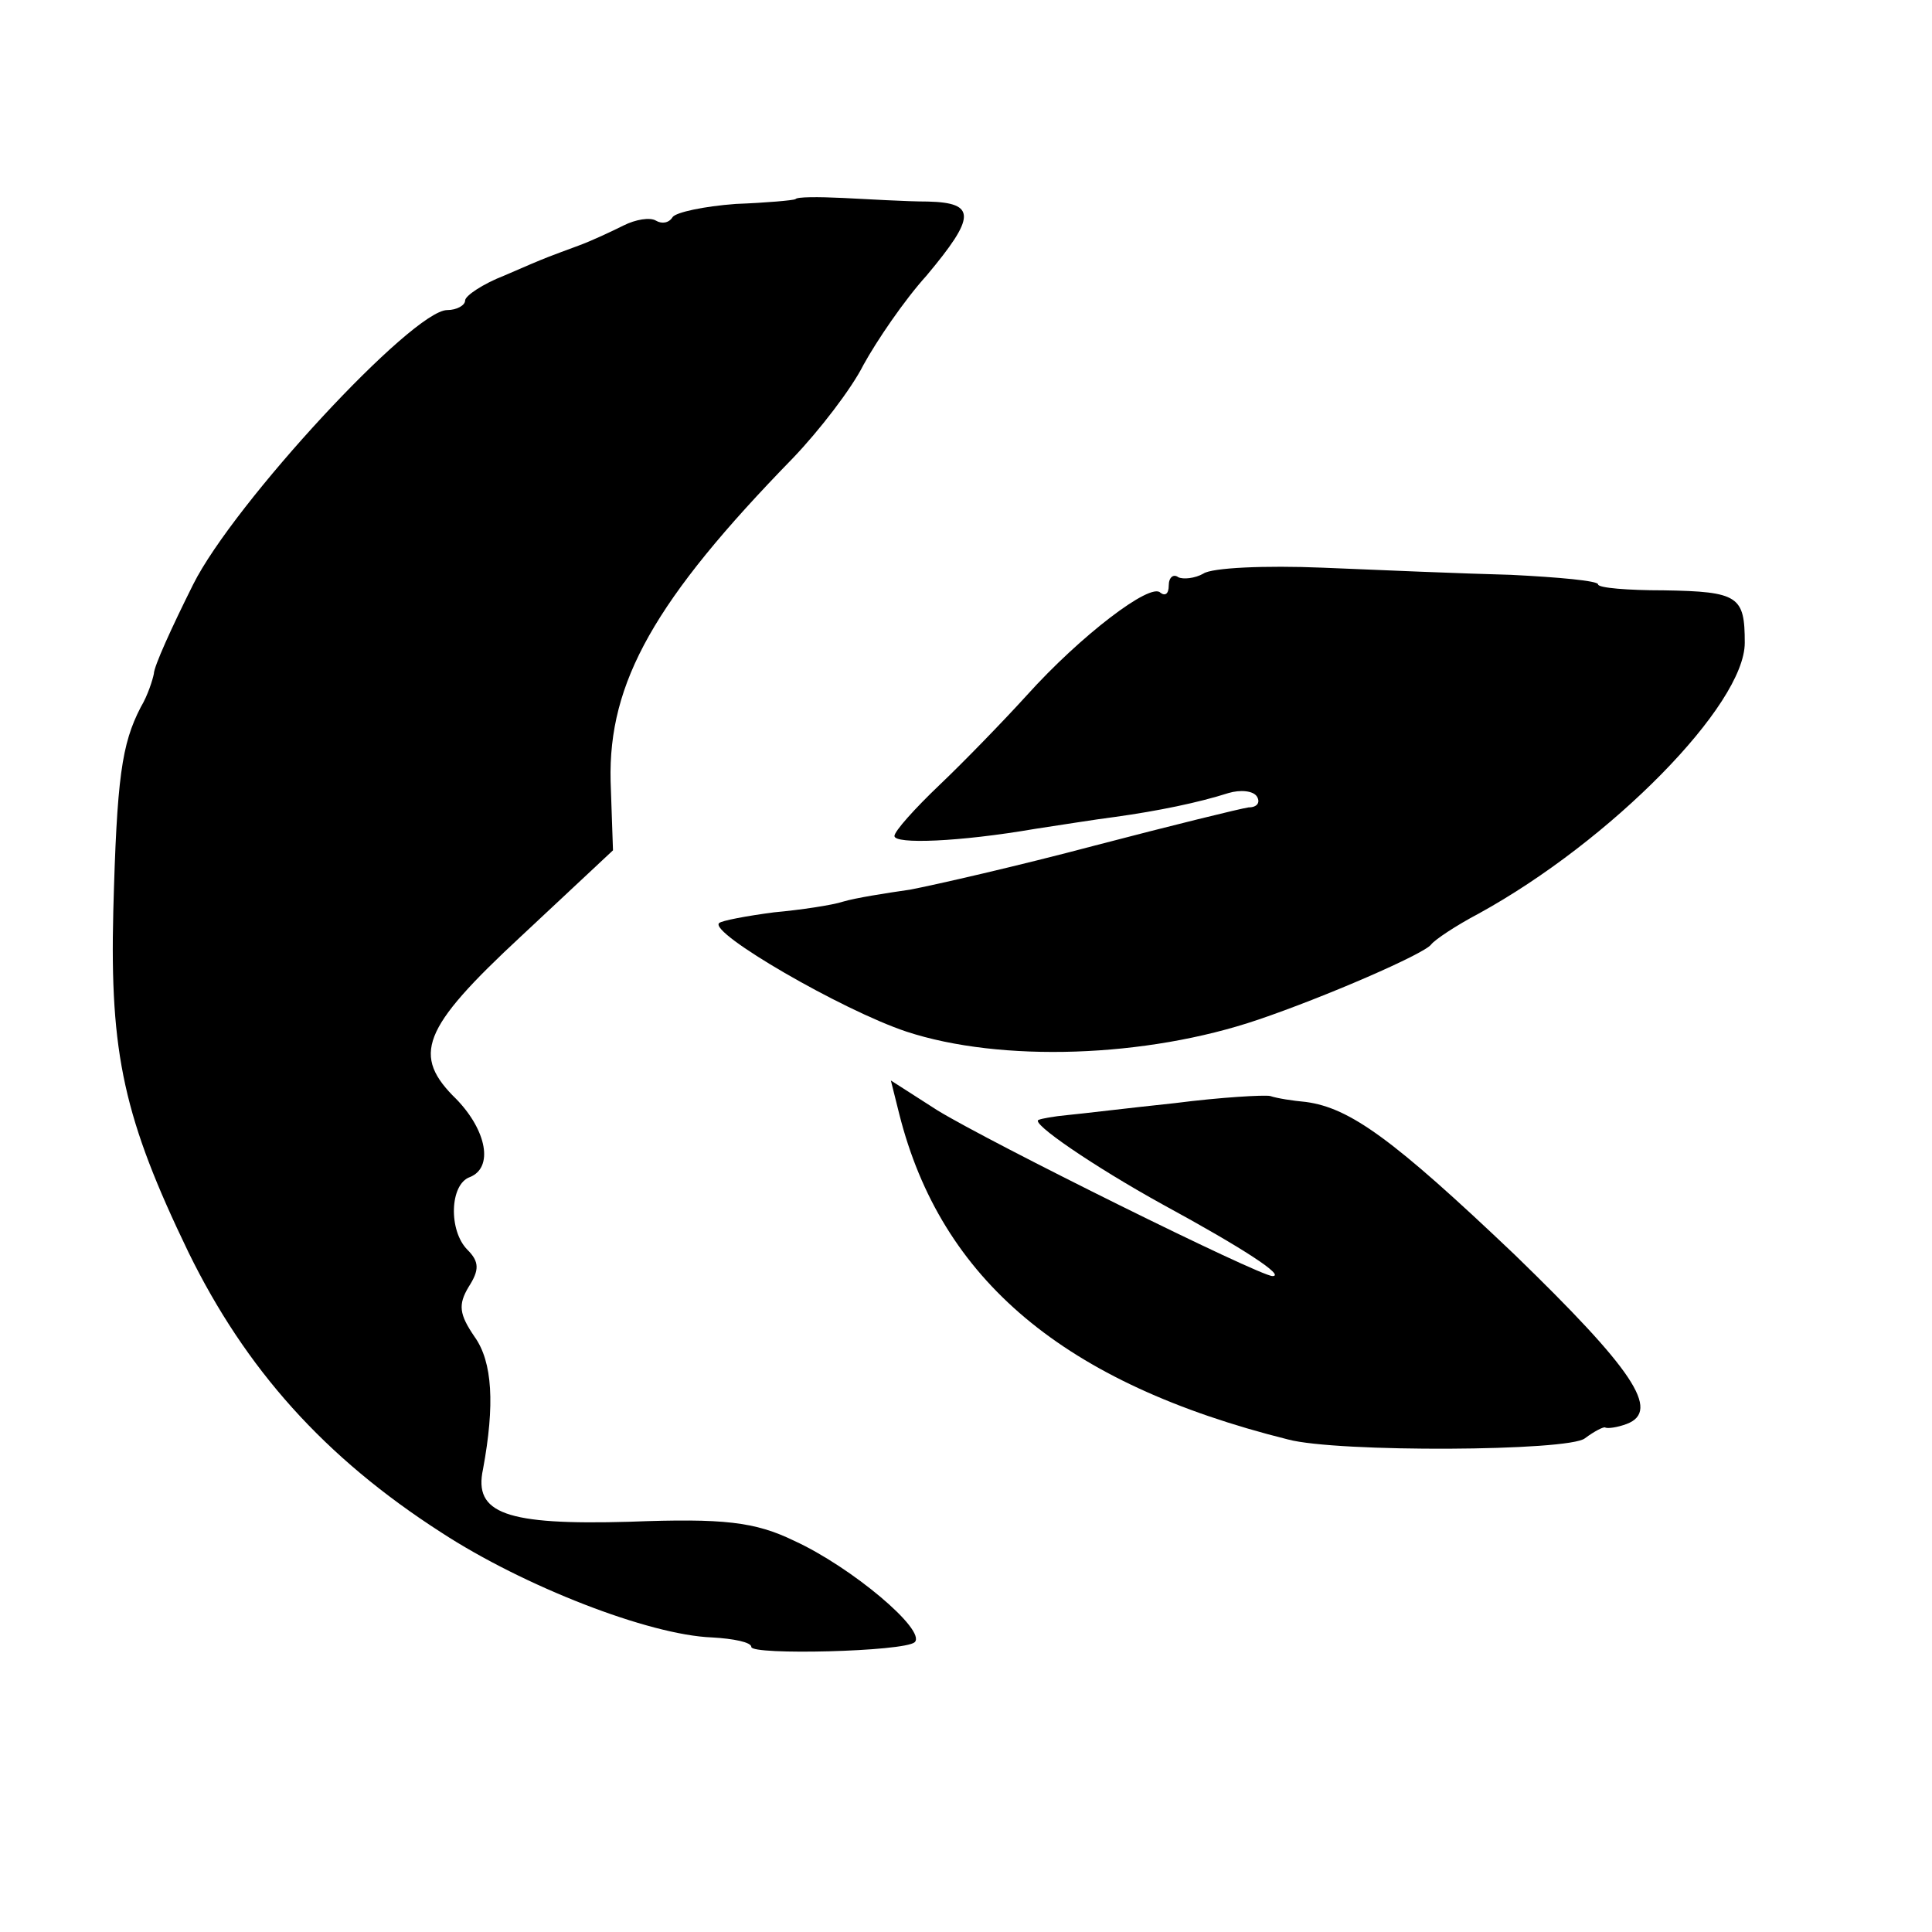
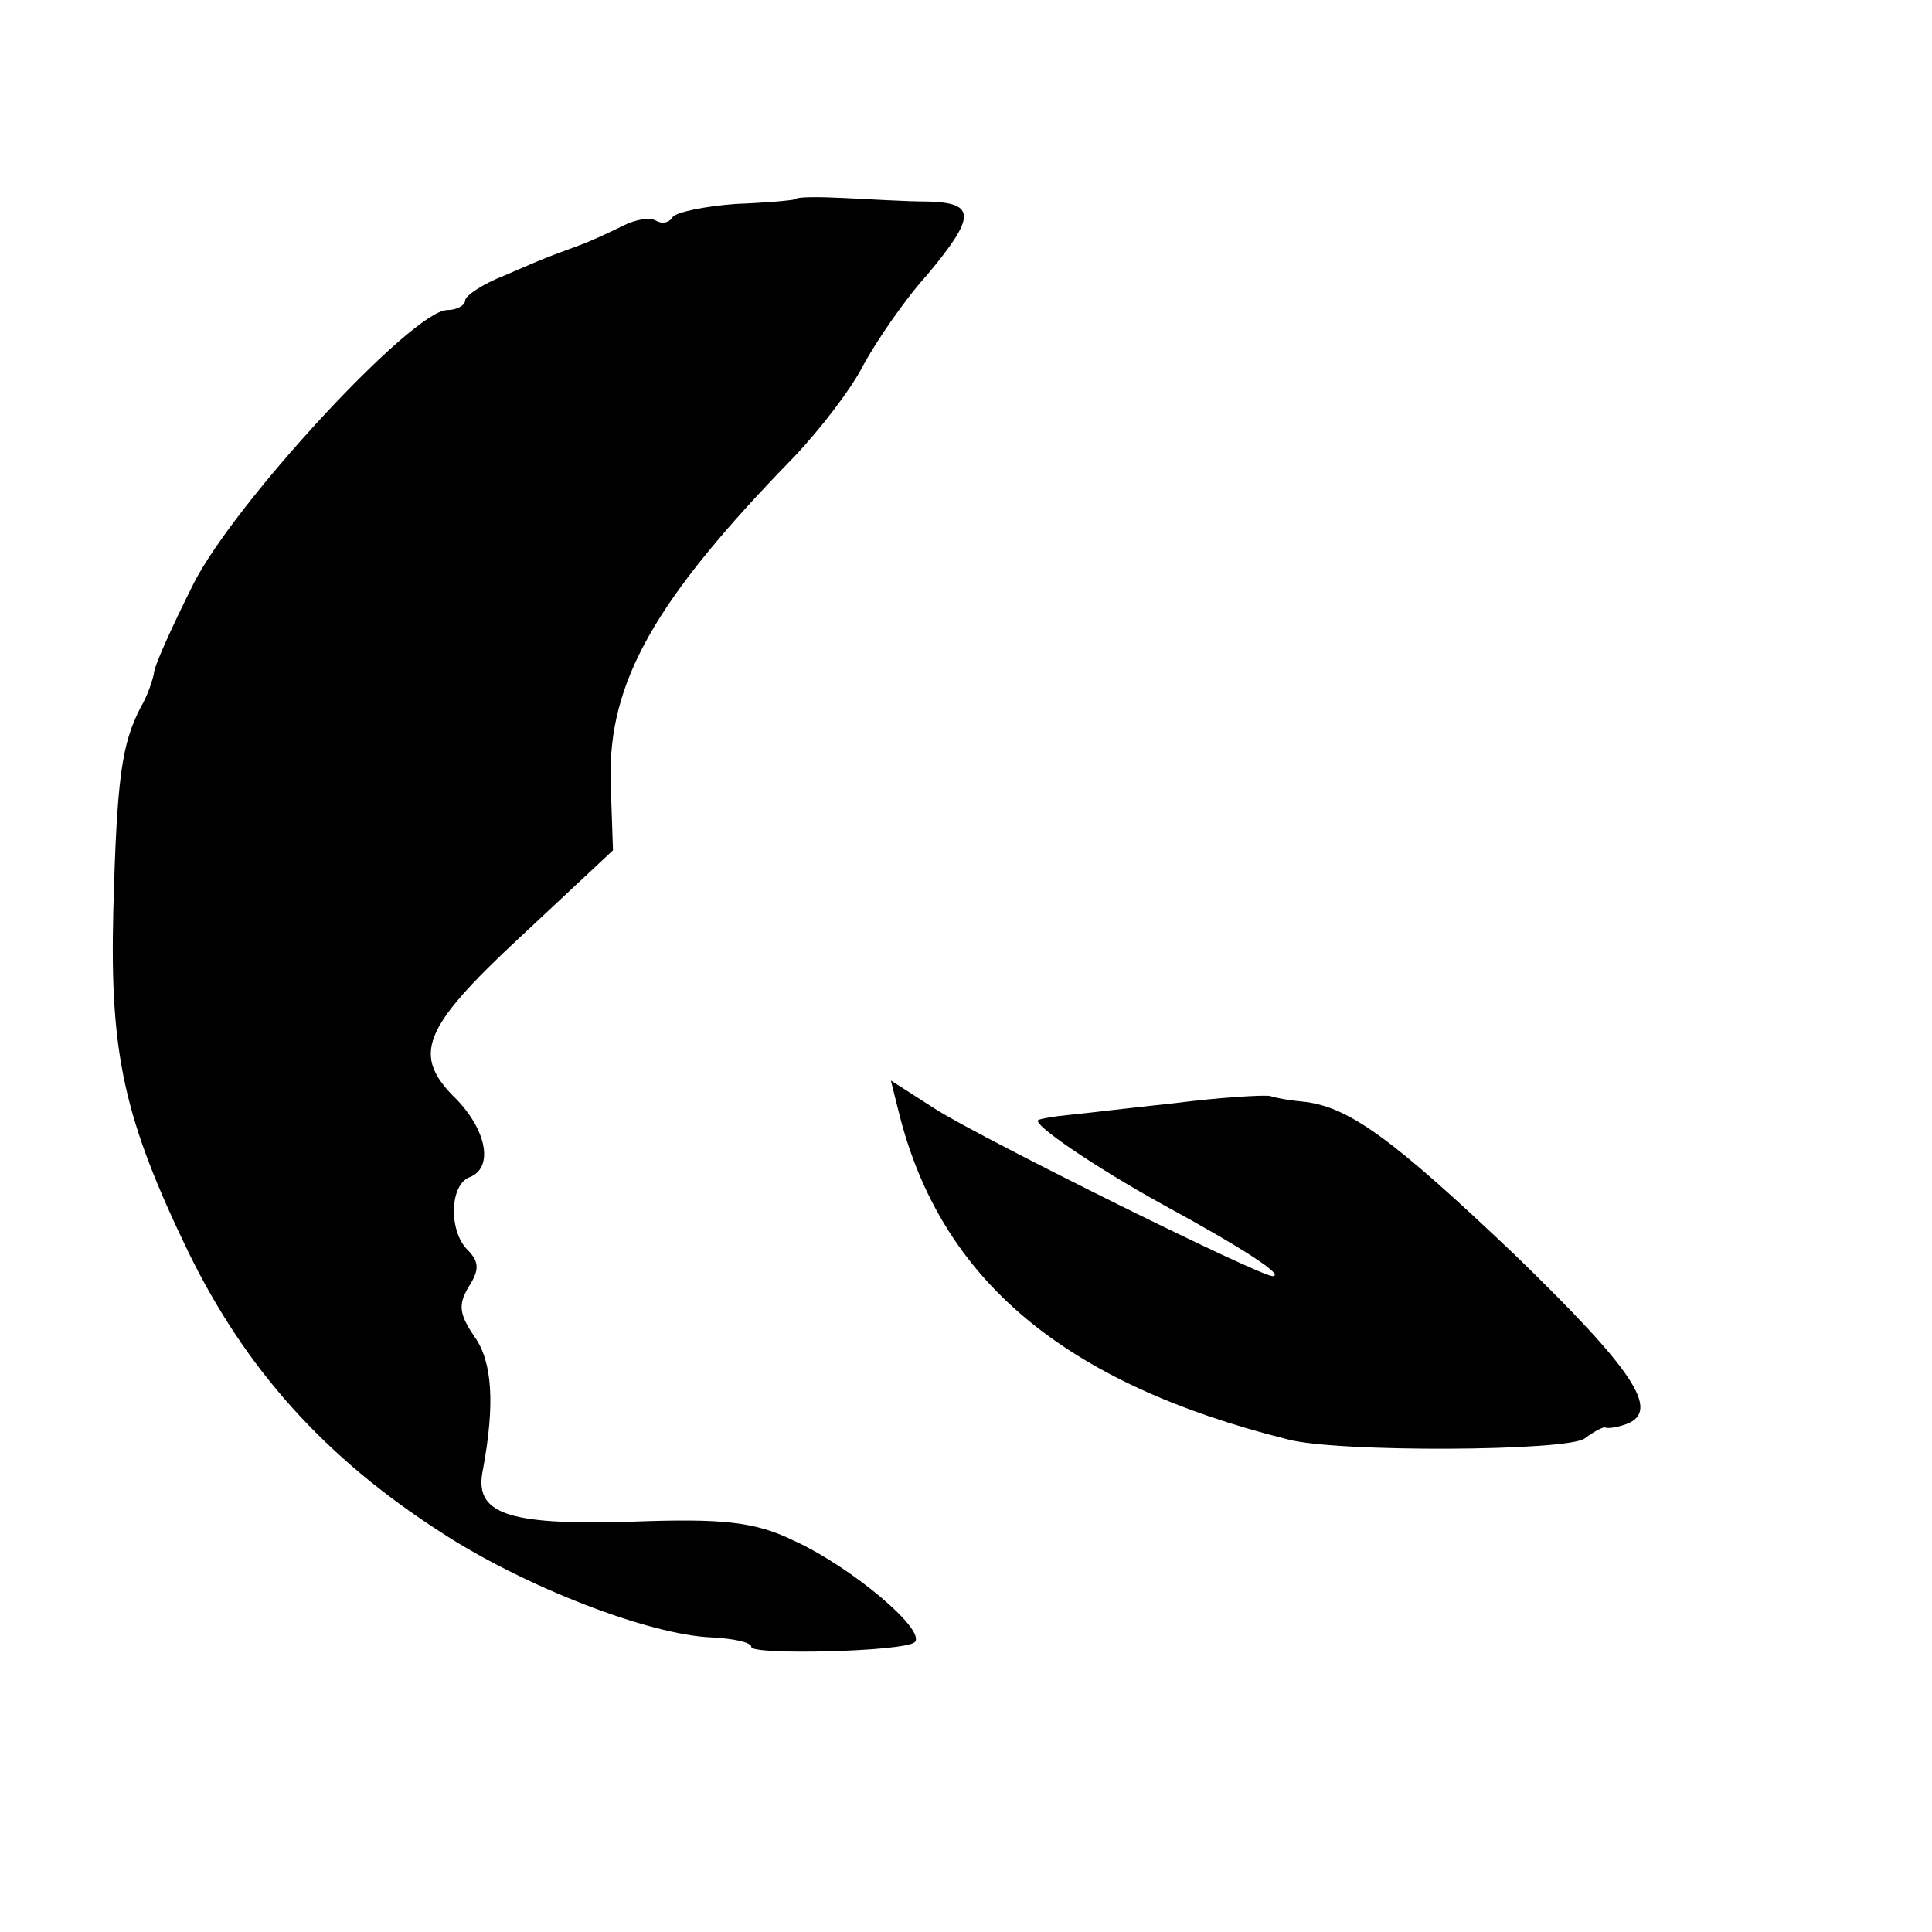
<svg xmlns="http://www.w3.org/2000/svg" version="1.0" width="162pt" height="162pt" viewBox="0 0 162 162" preserveAspectRatio="xMidYMid meet">
  <g transform="translate(0,162) scale(0.1,-0.1)" fill="#000000" stroke="none">
    <path d="M667 1453 c-2 -1 -24 -3 -50 -4 -27 -2 -50 -7 -53 -11 -3 -5 -9 -6 -14 -3 -5 3 -17 1 -27 -4 -10 -5 -27 -13 -38 -17 -24 -9 -23 -8 -62 -25 -18 -7 -33 -17 -33 -21 0 -4 -7 -8 -15 -8 -29 0 -179 -162 -213 -230 -18 -36 -33 -69 -33 -75 -1 -5 -5 -18 -11 -28 -16 -31 -20 -59 -23 -171 -3 -120 9 -174 63 -286 48 -98 114 -172 212 -235 69 -45 174 -86 227 -88 18 -1 33 -4 33 -8 0 -7 128 -4 137 4 10 10 -53 63 -101 85 -33 16 -59 19 -138 16 -104 -3 -131 7 -123 44 10 54 8 90 -7 111 -13 19 -14 27 -5 42 9 14 9 21 -1 31 -16 16 -15 55 2 61 20 8 14 39 -11 65 -38 37 -30 59 54 137 l77 72 -2 58 c-2 83 37 152 153 271 22 23 49 58 59 78 11 20 34 54 53 75 41 49 42 61 1 62 -18 0 -50 2 -71 3 -21 1 -39 1 -40 -1z" />
-     <path d="M1009 1139 c-7 -4 -17 -5 -21 -3 -4 3 -8 0 -8 -7 0 -7 -3 -9 -7 -6 -8 9 -67 -36 -112 -86 -20 -22 -53 -56 -73 -75 -21 -20 -38 -39 -38 -43 0 -7 54 -5 118 6 20 3 51 8 67 10 36 5 70 12 95 20 10 3 21 2 24 -3 3 -5 0 -9 -7 -9 -7 -1 -64 -15 -129 -32 -64 -17 -134 -33 -155 -37 -21 -3 -46 -7 -56 -10 -9 -3 -36 -7 -58 -9 -23 -3 -44 -7 -46 -9 -9 -8 103 -73 157 -91 79 -26 201 -22 295 10 56 19 139 55 145 63 3 4 21 16 40 26 111 61 223 175 223 227 0 39 -5 43 -68 44 -30 0 -55 2 -55 5 0 3 -33 6 -73 8 -39 1 -111 4 -158 6 -48 2 -93 0 -100 -5z" />
    <path d="M754 686 c35 -139 138 -226 326 -273 41 -11 236 -10 249 1 8 6 16 10 17 9 2 -1 10 0 18 3 29 11 5 46 -94 142 -102 97 -138 123 -175 128 -11 1 -24 3 -30 5 -5 1 -41 -1 -80 -6 -38 -4 -79 -9 -90 -10 -11 -1 -22 -3 -24 -4 -8 -2 46 -39 104 -71 68 -37 103 -60 92 -60 -11 0 -237 112 -281 139 l-39 25 7 -28z" />
  </g>
</svg>